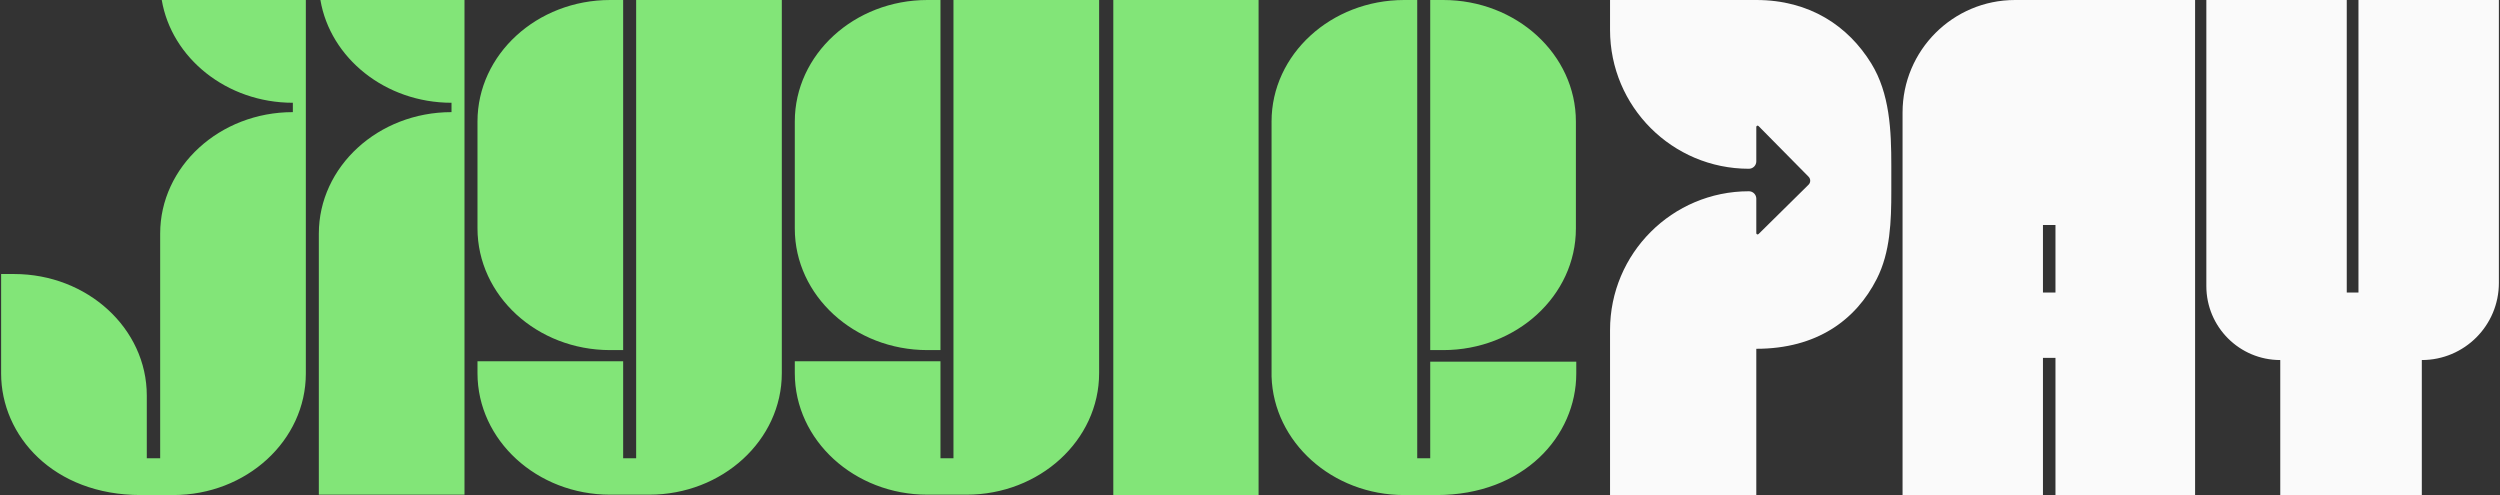
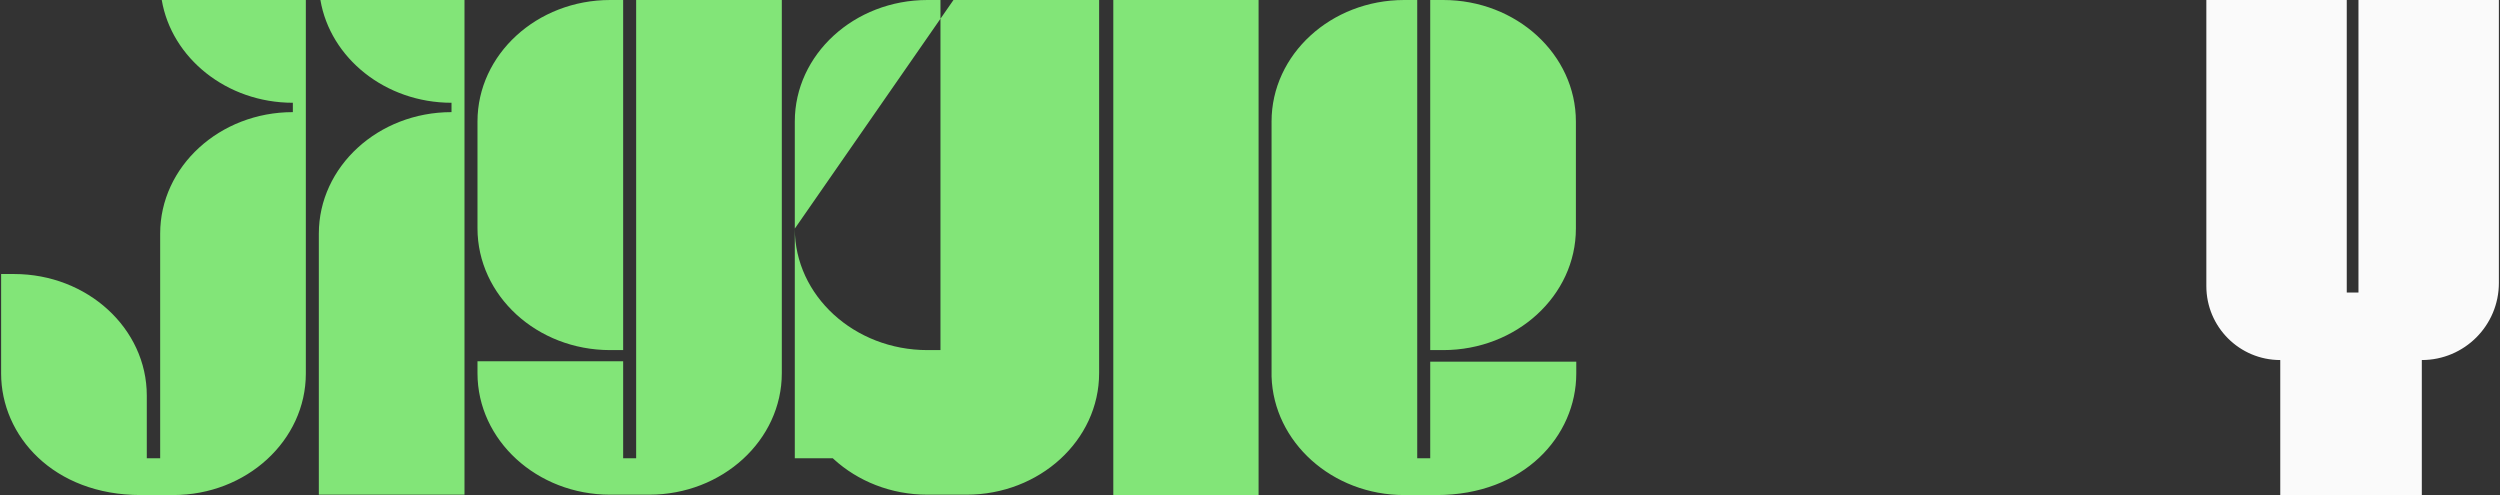
<svg xmlns="http://www.w3.org/2000/svg" width="202" height="40" viewBox="0 0 202 40" fill="none">
  <rect x="0" y="0" width="202" height="40" fill="#333333" stroke="none" />
  <g id="Logo">
-     <path id="Subtract" d="M141.909 0H130.091V2.417C130.091 8.613 135.114 13.636 141.31 13.636C141.641 13.636 141.909 13.368 141.909 13.038V10.257C141.909 10.163 142.023 10.116 142.089 10.183L146.135 14.281C146.311 14.46 146.309 14.748 146.131 14.924L142.089 18.913C142.022 18.979 141.909 18.932 141.909 18.838V16.053C141.909 15.722 141.641 15.454 141.31 15.454C135.114 15.454 130.091 20.478 130.091 26.674V40H141.909V28.182C146.763 28.182 149.943 25.887 151.644 22.534C152.742 20.371 152.818 17.869 152.818 15.443C152.818 14.756 152.818 14.065 152.818 13.387C152.818 10.533 152.695 7.561 151.2 5.129C149.343 2.109 146.231 0 141.909 0Z" fill="#FAFAFA" />
-     <path id="Vector" d="M153.727 9.091C153.727 4.07 157.797 2.00952e-05 162.818 1.49387e-05L177.363 0V40H166.082V18.182H165.071V40H153.727V9.091ZM168.863 28.914H162.225V23.636H168.863V28.914Z" fill="#FAFAFA" />
    <path id="Vector_2" d="M178.273 0H189.618V23.636H190.564V0H201.909V22.864C201.909 26.303 199.121 29.091 195.682 29.091V40H184.245V29.091C180.947 29.091 178.273 26.417 178.273 23.118V0Z" fill="#FAFAFA" />
-     <path id="Logo_2" d="M64.22 18.471V9.818C64.22 4.399 69.024 0 74.94 0H75.99V28.288H74.94C69.024 28.288 64.22 23.889 64.22 18.471ZM77.04 0V29.192V37.028H75.99V29.192H64.22V30.153C64.22 35.572 69.024 39.971 74.94 39.971H78.09C84.006 39.971 88.809 35.572 88.809 30.153V0H77.04ZM49.301 28.288H50.351V0H49.301C43.385 0 38.581 4.399 38.581 9.818V18.441C38.581 23.889 43.385 28.288 49.301 28.288ZM51.401 0V29.192V37.028H50.351V29.192H38.581V30.153C38.581 35.572 43.385 39.971 49.301 39.971H52.45C58.367 39.971 63.17 35.572 63.17 30.153V0H51.401ZM116.612 0H115.562V28.288H116.612C122.528 28.288 127.332 23.889 127.332 18.471V9.818C127.332 4.399 122.528 0 116.612 0ZM115.562 29.192V37.028H114.512V29.192V0H113.462C107.546 0 102.742 4.399 102.742 9.818V30.415C102.901 35.717 107.641 40 113.462 40H116.071C123.133 40 127.363 35.222 127.363 30.182V29.221H115.562V29.192ZM101.693 0H89.955V40H101.693V0ZM25.889 0C26.684 4.69 31.138 8.303 36.482 8.303V9.06C30.565 9.06 25.762 13.46 25.762 18.878V39.971H37.531V0H25.889ZM13.069 0C13.865 4.69 18.318 8.303 23.662 8.303V9.06C17.745 9.06 12.942 13.46 12.942 18.878V37.028H11.861V31.959C11.861 26.54 7.057 22.141 1.141 22.141H0.091V29.395V30.182C0.091 35.193 4.29 40 11.383 40H13.992C19.909 40 24.712 35.601 24.712 30.182V0H13.069Z" fill="#82E578" />
+     <path id="Logo_2" d="M64.22 18.471V9.818C64.22 4.399 69.024 0 74.94 0H75.99V28.288H74.94C69.024 28.288 64.22 23.889 64.22 18.471ZV29.192V37.028H75.99V29.192H64.22V30.153C64.22 35.572 69.024 39.971 74.94 39.971H78.09C84.006 39.971 88.809 35.572 88.809 30.153V0H77.04ZM49.301 28.288H50.351V0H49.301C43.385 0 38.581 4.399 38.581 9.818V18.441C38.581 23.889 43.385 28.288 49.301 28.288ZM51.401 0V29.192V37.028H50.351V29.192H38.581V30.153C38.581 35.572 43.385 39.971 49.301 39.971H52.45C58.367 39.971 63.17 35.572 63.17 30.153V0H51.401ZM116.612 0H115.562V28.288H116.612C122.528 28.288 127.332 23.889 127.332 18.471V9.818C127.332 4.399 122.528 0 116.612 0ZM115.562 29.192V37.028H114.512V29.192V0H113.462C107.546 0 102.742 4.399 102.742 9.818V30.415C102.901 35.717 107.641 40 113.462 40H116.071C123.133 40 127.363 35.222 127.363 30.182V29.221H115.562V29.192ZM101.693 0H89.955V40H101.693V0ZM25.889 0C26.684 4.69 31.138 8.303 36.482 8.303V9.06C30.565 9.06 25.762 13.46 25.762 18.878V39.971H37.531V0H25.889ZM13.069 0C13.865 4.69 18.318 8.303 23.662 8.303V9.06C17.745 9.06 12.942 13.46 12.942 18.878V37.028H11.861V31.959C11.861 26.54 7.057 22.141 1.141 22.141H0.091V29.395V30.182C0.091 35.193 4.29 40 11.383 40H13.992C19.909 40 24.712 35.601 24.712 30.182V0H13.069Z" fill="#82E578" />
  </g>
</svg>